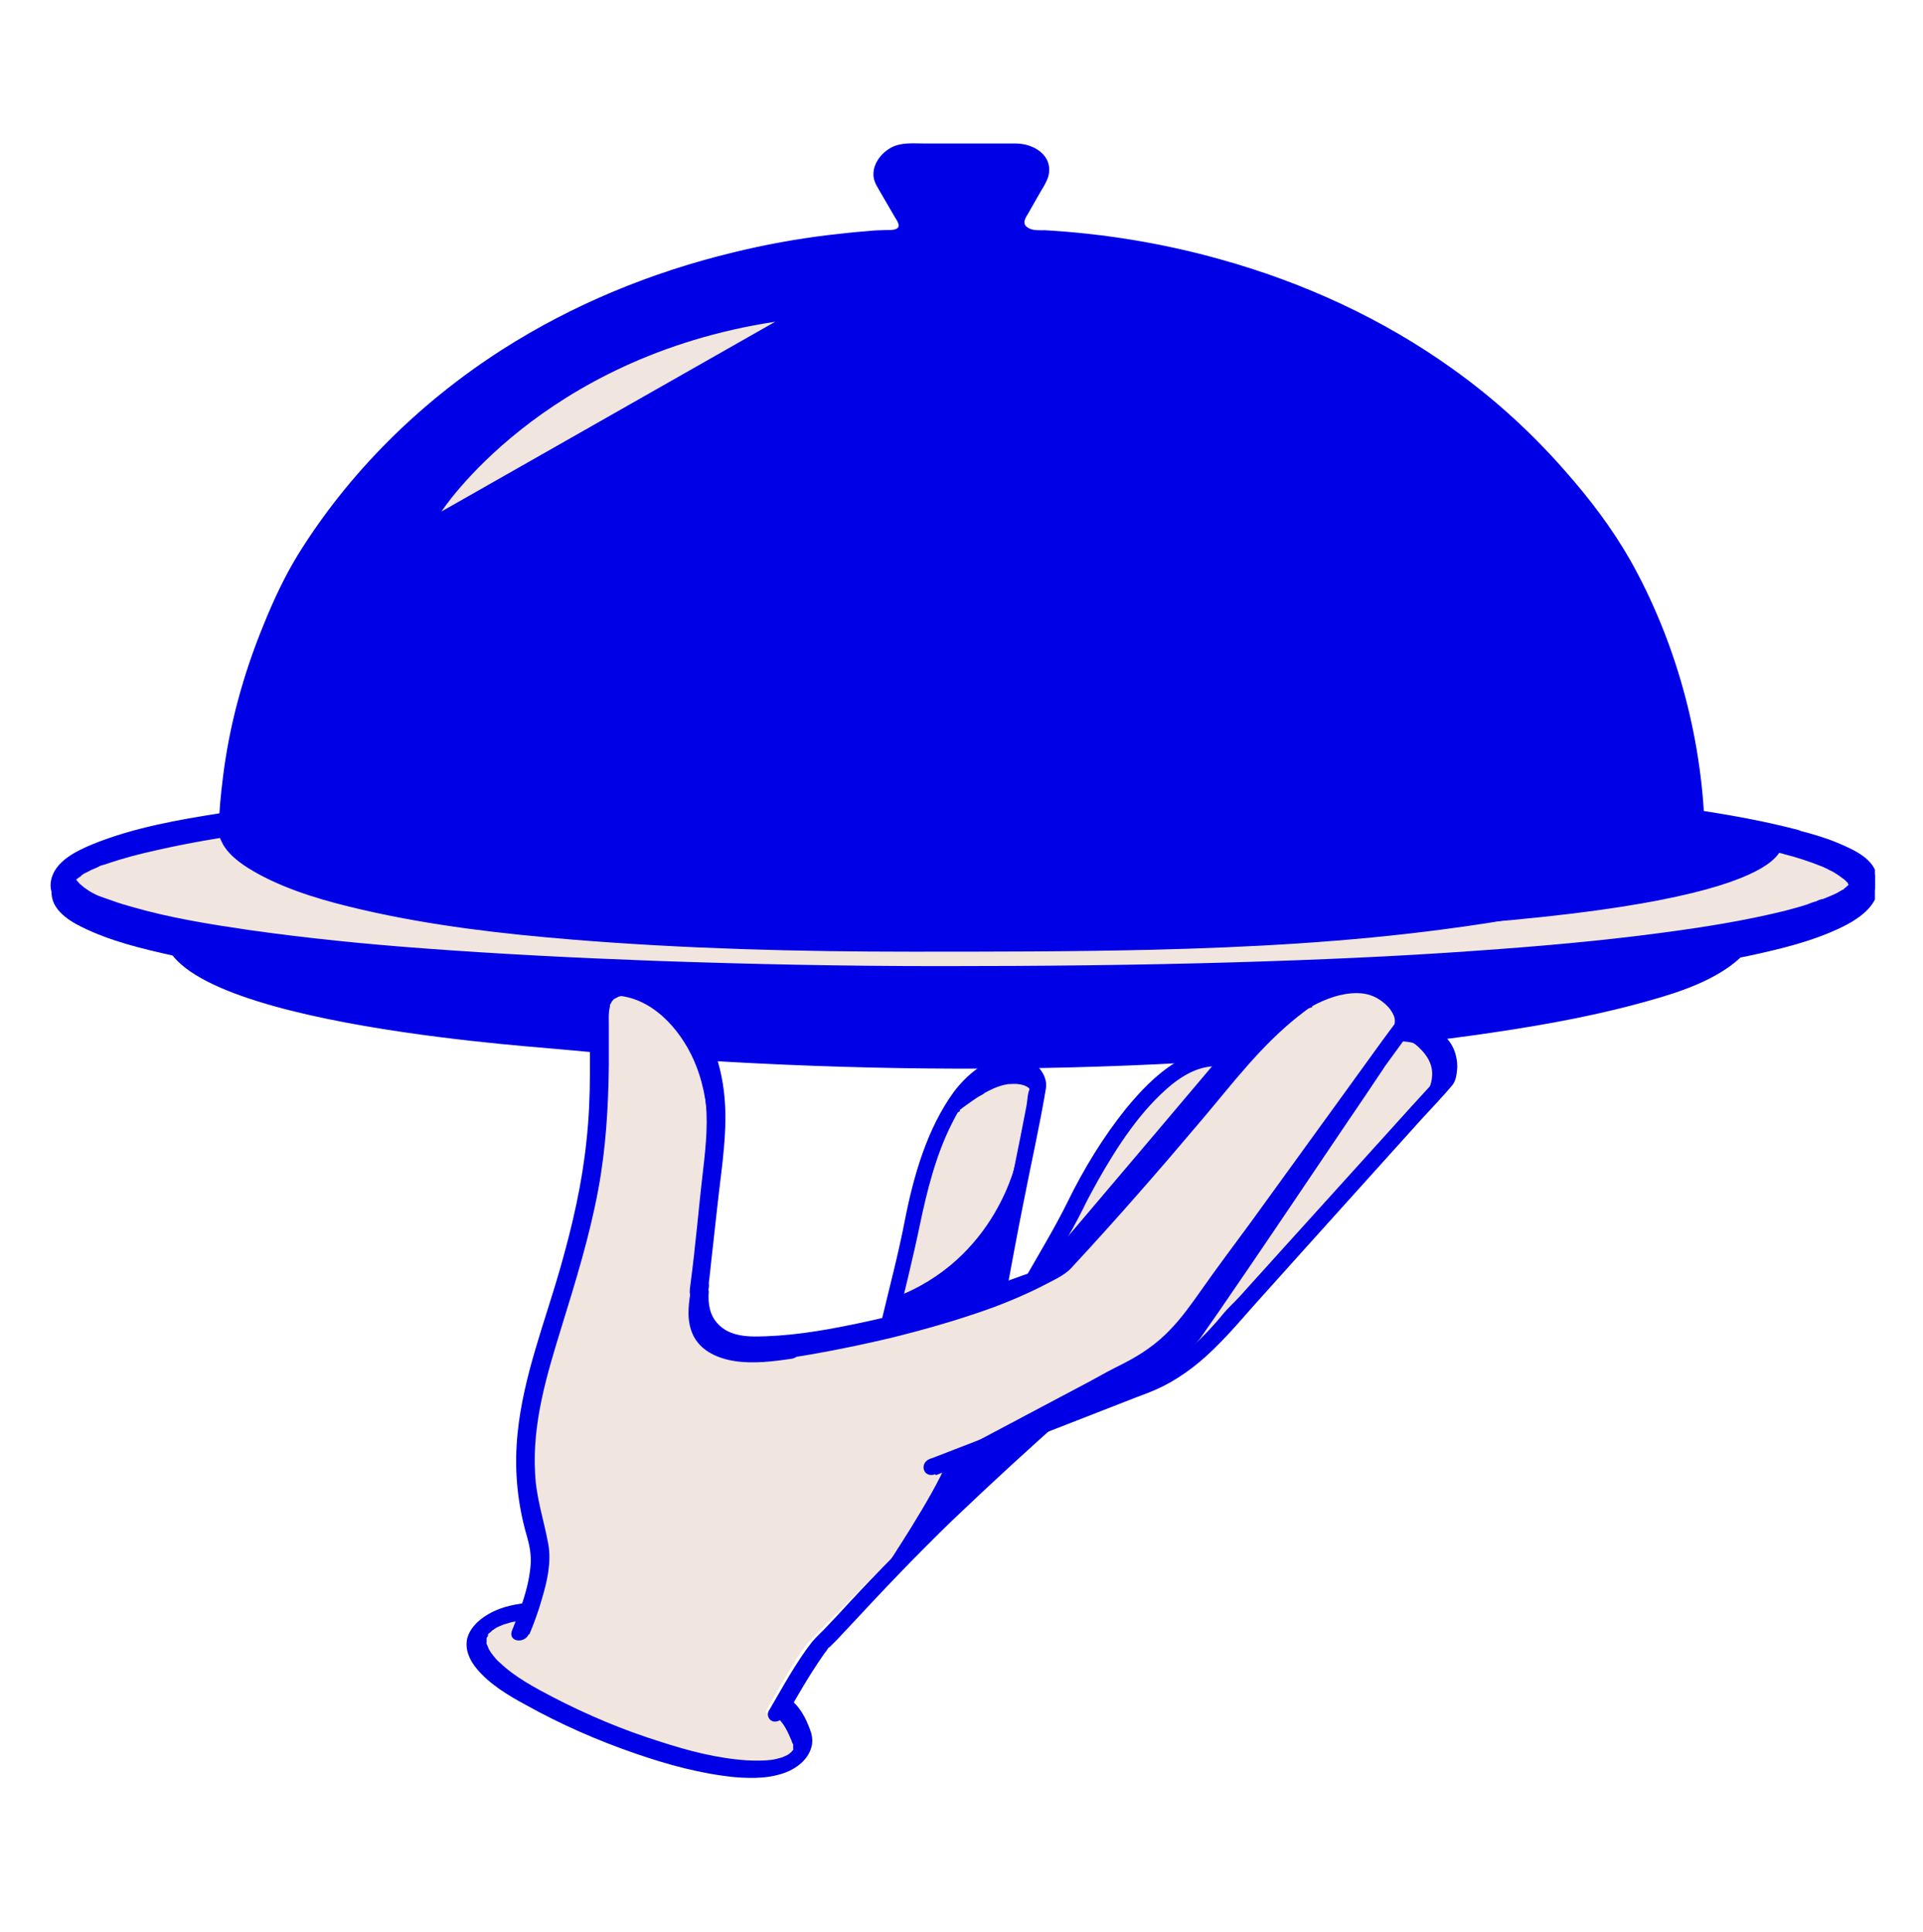
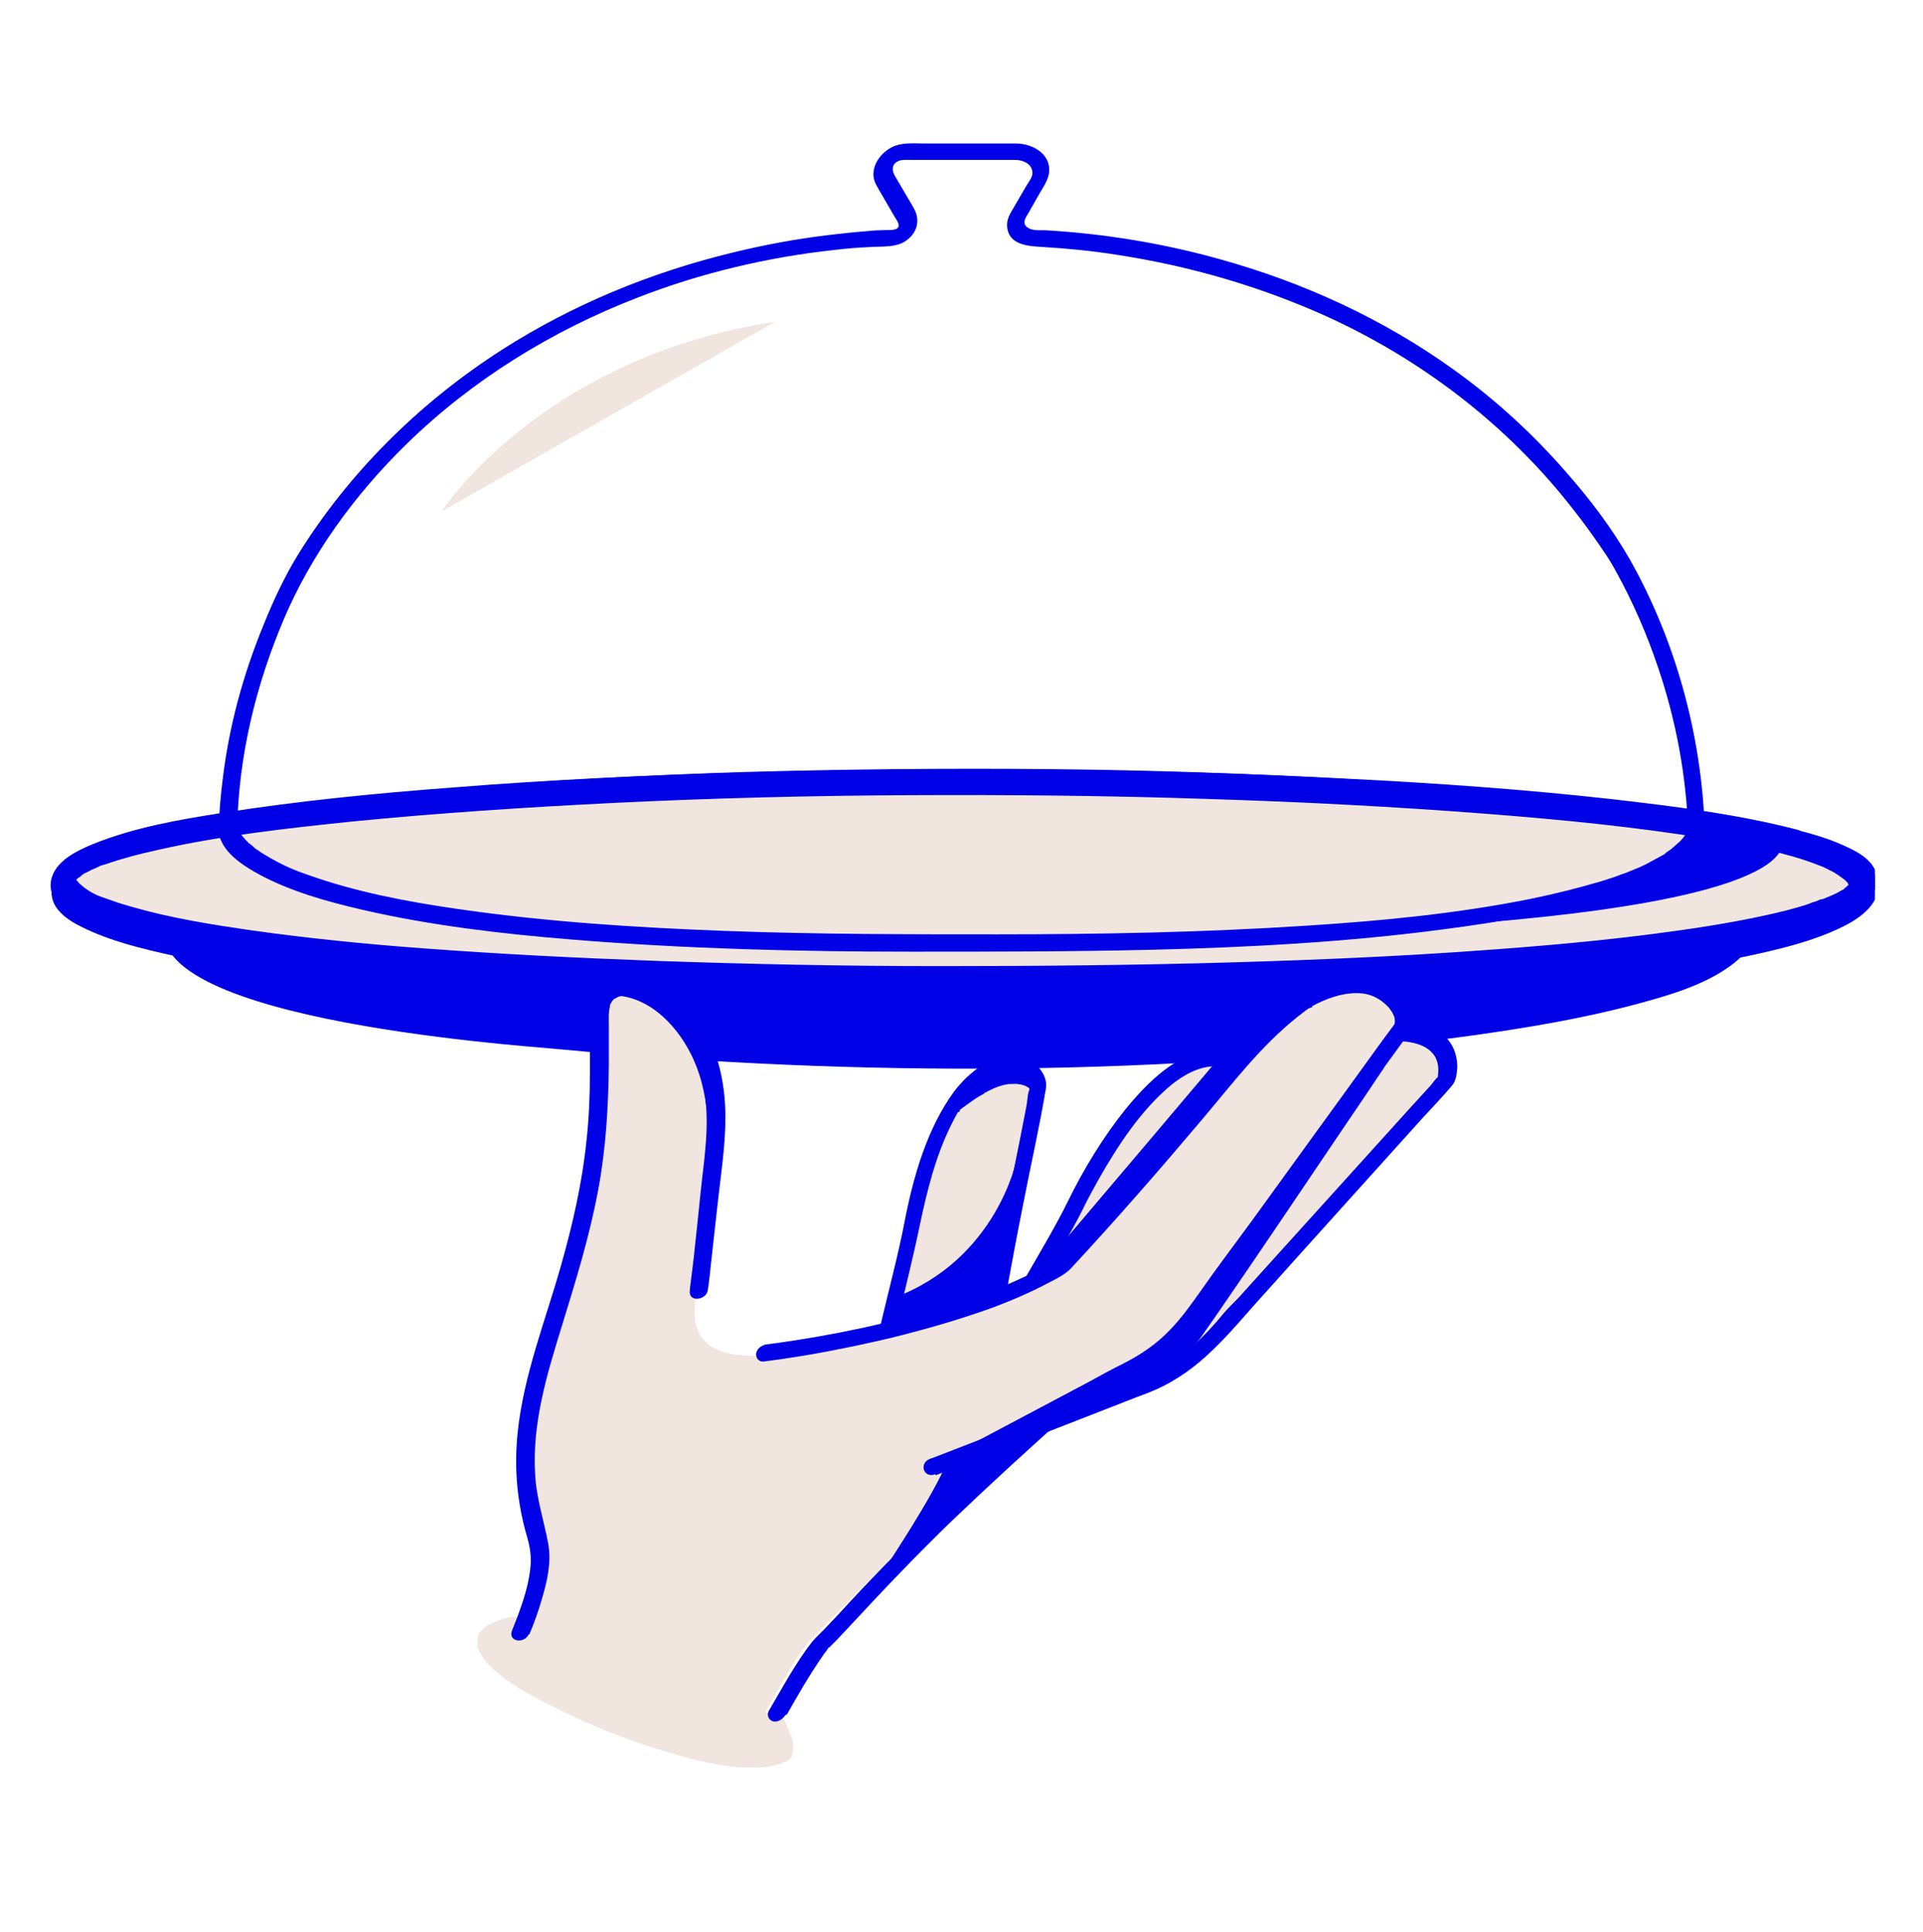
<svg xmlns="http://www.w3.org/2000/svg" width="200" height="201" viewBox="0 0 200 201" fill="none">
  <g clip-path="url(#clip0_1401_13281)">
    <path d="M175.021 92.328C195.302 99.492 159.381 108.96 99.999 108.96C40.618 108.96 4.697 99.492 24.978 92.328C38.146 87.669 70.082 84.964 99.999 84.964C129.917 84.964 161.853 87.669 175.021 92.328Z" fill="#0000E6" />
    <path d="M174.012 94.332C175.829 94.983 177.544 96.085 178.502 97.037C178.553 97.087 178.603 97.037 178.351 97.187C178.149 97.337 177.09 98.039 176.383 98.389C169.472 101.796 160.996 102.748 153.428 103.8C124.772 107.757 95.106 107.807 66.299 105.703C55.35 104.902 44.251 103.8 33.556 101.295C30.427 100.544 27.199 99.792 24.323 98.339C23.516 97.939 22.608 97.488 22.002 96.886C21.599 96.486 21.245 95.885 21.397 96.235C21.397 96.235 21.296 96.135 21.901 95.734C22.709 95.233 23.869 94.682 24.878 94.281C29.166 92.678 33.808 91.827 38.298 91.075C52.525 88.671 67.055 87.769 81.434 87.268C98.89 86.667 116.397 86.917 133.853 88.12C147.122 89.022 161.299 89.873 173.962 94.231C176.182 94.983 178.603 91.126 175.929 90.224C163.619 86.016 149.896 85.114 137.031 84.112C119.626 82.81 102.169 82.459 84.764 83.01C69.174 83.511 53.484 84.463 38.096 87.068C33.152 87.919 28.107 88.871 23.415 90.725C21.245 91.576 18.622 92.829 17.512 95.033C12.063 105.854 53.534 108.709 57.873 109.11C89.304 112.066 121.846 112.016 153.125 107.707C158.826 106.906 164.578 105.954 170.178 104.451C173.508 103.549 177.241 102.497 180.066 100.393C181.832 99.091 183.447 96.937 182.539 94.682C181.53 92.177 178.2 91.025 175.929 90.224C173.659 89.422 171.288 93.28 173.962 94.231L174.012 94.332Z" fill="#0000E6" />
    <path d="M186.121 88.12C209.429 94.782 177.393 103.599 100 103.599C22.608 103.599 -9.429 94.782 13.829 88.12C28.965 83.811 65.643 81.257 99.95 81.257C134.257 81.257 170.985 83.811 186.07 88.12H186.121Z" fill="#0000E6" />
    <path d="M185.464 89.372C186.221 89.573 187.028 89.823 187.785 90.073C188.088 90.174 188.441 90.324 188.744 90.424C188.845 90.424 189.299 90.675 188.946 90.524C189.097 90.575 189.248 90.625 189.349 90.725C189.854 90.925 190.308 91.176 190.812 91.476C191.014 91.576 191.165 91.727 191.367 91.827C191.468 91.877 191.519 91.977 191.62 92.027C191.872 92.178 191.418 91.777 191.62 92.027C191.72 92.178 191.872 92.278 191.973 92.428C191.973 92.478 192.074 92.528 192.124 92.628C192.275 92.829 192.023 92.328 192.124 92.628C192.124 92.729 192.225 92.929 192.275 93.029C192.174 92.879 192.124 92.729 192.275 92.929C192.275 92.929 192.275 93.079 192.275 93.129C192.275 93.129 192.275 92.729 192.275 93.029C192.275 93.129 192.174 93.38 192.275 93.029C192.124 93.33 192.275 92.979 192.326 92.929C192.275 92.929 192.074 93.23 192.023 93.33C191.821 93.58 192.376 93.079 192.124 93.23C192.074 93.28 191.973 93.38 191.922 93.43C191.771 93.58 191.569 93.68 191.418 93.781C191.317 93.831 191.216 93.931 191.115 93.981C190.61 94.282 190.106 94.482 189.551 94.733C189.4 94.783 189.299 94.833 189.147 94.883C189.047 94.883 188.592 95.083 188.794 95.033C188.996 94.983 188.542 95.133 188.441 95.183C188.29 95.233 188.088 95.284 187.937 95.384C187.18 95.634 186.373 95.885 185.616 96.085C181.327 97.237 176.888 97.989 172.498 98.64C166.293 99.542 159.835 100.143 153.478 100.644C145.154 101.295 136.779 101.696 128.454 101.946C118.213 102.297 108.022 102.397 97.78 102.347C87.538 102.297 77.801 102.147 67.862 101.746C59.84 101.445 51.819 100.994 43.797 100.293C37.793 99.792 31.739 99.141 25.786 98.189C21.699 97.538 17.613 96.786 13.677 95.584C12.971 95.384 12.265 95.133 11.609 94.883C11.457 94.833 11.306 94.783 11.205 94.733C11.054 94.682 11.054 94.682 11.205 94.733C11.104 94.733 11.054 94.682 10.953 94.632C10.701 94.532 10.448 94.382 10.196 94.282C9.742 94.081 9.339 93.831 8.935 93.53C8.834 93.48 8.784 93.43 8.683 93.38C8.632 93.38 8.33 93.079 8.531 93.28C8.733 93.43 8.33 93.079 8.279 93.029C8.178 92.929 8.077 92.779 8.027 92.628C8.279 92.979 8.128 92.678 8.027 92.478C7.926 92.278 8.027 92.528 8.027 92.578C8.027 92.528 8.027 92.428 8.027 92.378C8.128 92.178 8.027 92.478 8.027 92.528C8.027 92.478 8.027 92.378 8.027 92.328C8.128 92.077 7.926 92.678 8.027 92.478C8.027 92.428 8.077 92.328 8.128 92.278C8.279 92.077 7.825 92.578 8.077 92.378C8.128 92.328 8.178 92.228 8.229 92.178C8.229 92.127 8.38 92.077 8.38 91.977C8.279 92.228 8.077 92.228 8.38 92.027C8.531 91.877 8.683 91.777 8.885 91.626C9.137 91.426 9.036 91.626 8.885 91.626C8.985 91.626 9.086 91.476 9.187 91.426C9.439 91.276 9.641 91.176 9.894 91.076C10.448 90.775 11.054 90.575 11.609 90.324C11.912 90.224 11.357 90.424 11.811 90.274C12.012 90.224 12.164 90.124 12.366 90.073C12.719 89.973 13.072 89.823 13.476 89.723C14.535 89.372 15.645 89.122 16.755 88.821C23.364 87.218 30.175 86.366 36.986 85.615C46.118 84.613 55.3 83.962 64.431 83.511C74.673 83.01 84.864 82.709 95.106 82.659C105.348 82.609 115.842 82.76 126.184 83.11C135.82 83.461 145.456 84.012 155.093 84.814C162.761 85.465 170.43 86.316 177.998 87.669C180.672 88.17 183.295 88.721 185.868 89.422C187.331 89.823 188.845 87.368 187.129 86.867C180.873 85.064 174.315 84.212 167.806 83.411C158.725 82.309 149.543 81.607 140.411 81.056C130.018 80.455 119.625 80.104 109.182 80.004C98.739 79.904 88.043 80.004 77.448 80.305C67.509 80.605 57.57 81.156 47.682 81.958C39.559 82.609 31.436 83.461 23.415 84.814C18.874 85.615 14.182 86.467 9.944 88.27C8.178 89.022 5.807 90.274 5.403 92.378C5.05 94.382 6.967 95.684 8.531 96.436C11.457 97.888 14.787 98.69 17.966 99.391C23.112 100.494 28.359 101.245 33.606 101.846C40.921 102.698 48.237 103.249 55.602 103.7C64.886 104.251 74.169 104.551 83.502 104.702C94.248 104.902 104.994 104.902 115.741 104.702C125.074 104.551 134.458 104.251 143.792 103.7C151.157 103.299 158.473 102.698 165.788 101.896C171.136 101.295 176.484 100.544 181.782 99.442C185.061 98.74 188.441 97.939 191.468 96.486C193.133 95.684 195.454 94.231 195.302 92.077C195.202 90.124 192.982 88.971 191.418 88.27C190.005 87.669 188.542 87.168 187.079 86.717C185.616 86.266 184.102 88.771 185.818 89.272L185.464 89.372Z" fill="#0000E6" />
    <path d="M186.121 87.519C209.429 93.63 177.393 101.696 100 101.696C22.608 101.696 -9.429 93.63 13.829 87.519C28.965 83.561 65.643 81.257 99.95 81.257C134.257 81.257 170.985 83.561 186.07 87.519H186.121Z" fill="#F1E5E0" />
    <path d="M185.464 88.821C186.877 89.172 188.239 89.623 189.601 90.174C189.854 90.274 189.501 90.124 189.601 90.174C189.652 90.174 189.702 90.224 189.803 90.274C189.955 90.324 190.055 90.374 190.207 90.474C190.409 90.575 190.661 90.675 190.863 90.825C191.216 91.025 191.519 91.276 191.872 91.526C191.519 91.226 191.872 91.526 192.023 91.677C192.023 91.727 192.124 91.777 192.174 91.827C192.326 91.977 192.174 92.127 192.174 91.777C192.174 91.827 192.275 92.077 192.326 92.127C192.376 92.228 192.225 91.727 192.326 92.027C192.326 92.077 192.326 92.127 192.326 92.177C192.427 91.576 192.225 92.478 192.376 91.927C192.376 91.977 192.376 92.027 192.275 92.077C192.124 92.328 192.528 91.777 192.326 91.977C192.326 91.977 192.225 92.077 192.174 92.127C191.922 92.428 192.275 92.077 192.275 92.027C192.275 92.027 191.922 92.328 191.872 92.378C191.821 92.428 191.72 92.478 191.67 92.528C192.074 92.328 191.519 92.678 191.67 92.528C191.468 92.628 191.266 92.779 191.065 92.879C190.56 93.129 190.055 93.33 189.551 93.53C189.198 93.68 189.803 93.43 189.45 93.53C189.299 93.58 189.097 93.63 188.946 93.731C188.592 93.831 188.29 93.931 187.937 94.081C187.18 94.332 186.423 94.532 185.666 94.732C181.428 95.784 176.938 96.486 172.751 97.037C166.394 97.888 159.986 98.439 153.579 98.89C145.255 99.492 136.93 99.842 128.555 100.093C118.364 100.393 108.122 100.493 97.881 100.493C87.639 100.493 78.003 100.293 68.064 99.942C59.992 99.642 51.97 99.241 43.948 98.64C37.894 98.189 31.89 97.588 25.887 96.736C21.8 96.135 17.713 95.484 13.728 94.332C13.021 94.131 12.315 93.931 11.659 93.68C11.357 93.58 11.104 93.48 10.802 93.38C10.65 93.33 10.247 93.179 10.65 93.33C10.499 93.28 10.398 93.23 10.247 93.179C9.793 92.979 9.389 92.779 8.985 92.478C8.834 92.378 8.683 92.278 8.531 92.127C8.38 91.977 8.33 91.977 8.531 92.127C8.481 92.077 8.43 92.027 8.33 91.977C8.229 91.877 8.128 91.727 8.027 91.626C7.875 91.426 8.027 91.677 8.027 91.727C8.027 91.727 7.976 91.576 7.926 91.526C7.926 91.526 7.926 91.426 7.926 91.376C8.027 91.526 7.926 91.727 7.926 91.476C7.926 91.126 7.825 91.827 7.926 91.476C7.976 91.226 7.775 91.877 7.875 91.626C7.875 91.576 7.926 91.476 7.976 91.426C8.077 91.326 7.674 91.777 7.875 91.576C7.926 91.526 7.976 91.426 8.027 91.376C8.229 91.126 7.825 91.576 7.926 91.476C7.976 91.476 8.077 91.376 8.128 91.326C8.279 91.226 8.481 91.126 8.582 90.975C8.38 91.176 8.279 91.126 8.582 90.975C8.683 90.925 8.784 90.825 8.935 90.775C9.187 90.675 9.389 90.524 9.641 90.424C9.894 90.324 10.146 90.224 10.398 90.073C10.549 90.023 10.701 89.973 10.852 89.923C10.448 90.073 10.852 89.923 11.054 89.873C12.769 89.272 14.535 88.821 16.351 88.42C22.96 86.917 29.771 86.166 36.481 85.465C45.613 84.563 54.795 83.962 63.977 83.511C74.219 83.01 84.461 82.76 94.753 82.709C105.045 82.659 115.438 82.76 125.78 83.11C135.467 83.411 145.154 83.912 154.79 84.663C162.459 85.264 170.178 86.016 177.796 87.268C180.47 87.719 183.093 88.22 185.717 88.871C187.18 89.272 188.693 86.767 186.978 86.316C180.621 84.663 174.012 83.862 167.504 83.11C158.473 82.108 149.341 81.457 140.26 81.006C129.817 80.455 119.373 80.154 108.93 80.054C98.486 79.954 87.74 80.054 77.145 80.355C67.156 80.655 57.166 81.106 47.177 81.908C39.105 82.509 31.033 83.311 23.061 84.563C18.571 85.264 13.98 86.066 9.742 87.769C8.027 88.47 5.656 89.573 5.302 91.626C4.949 93.68 6.967 94.782 8.481 95.434C11.508 96.786 14.787 97.488 18.016 98.139C23.263 99.191 28.561 99.842 33.858 100.393C41.072 101.145 48.337 101.696 55.602 102.046C64.886 102.547 74.219 102.848 83.502 102.998C94.299 103.149 105.095 103.199 115.892 102.998C125.175 102.848 134.508 102.597 143.792 102.097C151.107 101.696 158.473 101.195 165.788 100.443C171.136 99.892 176.484 99.191 181.731 98.189C185.01 97.538 188.34 96.837 191.367 95.484C193.032 94.732 195.302 93.43 195.202 91.326C195.101 89.322 192.628 88.32 191.115 87.669C189.803 87.118 188.391 86.717 187.028 86.366C185.666 86.016 184.052 88.47 185.767 88.921L185.464 88.821Z" fill="#0000E6" />
-     <path d="M176.382 86.266C175.827 69.885 168.108 57.812 168.108 57.812C149.391 28.555 117.102 25.149 107.365 24.848C106.053 24.848 105.195 23.596 105.801 22.644L108.071 18.686C108.676 17.334 107.516 15.881 105.801 15.881H94.247C92.532 15.881 91.372 17.334 91.977 18.686L94.247 22.644C94.853 23.646 93.995 24.848 92.683 24.848C82.946 25.199 50.657 28.555 31.94 57.812C31.94 57.812 24.17 69.885 23.666 86.266C23.666 86.266 22.959 98.139 94.802 98.139H105.246C177.139 98.139 176.382 86.266 176.382 86.266Z" fill="#0000E6" />
    <path d="M177.291 86.016C176.938 76.397 174.264 66.629 169.522 58.212C167.655 54.956 165.385 51.95 162.913 49.145C159.432 45.137 155.496 41.53 151.158 38.425C143.842 33.164 135.518 29.357 126.84 26.953C120.937 25.299 114.782 24.297 108.678 23.947C108.173 23.947 107.467 23.997 107.013 23.746C106.256 23.346 106.559 22.794 106.912 22.243L108.223 19.939C108.526 19.438 108.879 18.887 109.031 18.336C109.586 16.182 107.517 14.929 105.65 14.929C104.288 14.929 102.926 14.929 101.614 14.929H96.216C95.005 14.929 93.694 14.779 92.634 15.38C91.575 15.981 90.666 17.184 90.868 18.486C90.969 19.087 91.373 19.638 91.675 20.189L92.987 22.444C93.189 22.845 93.794 23.496 93.239 23.796C92.886 23.997 92.079 23.897 91.675 23.947C91.171 23.947 90.616 23.997 90.111 24.047C88.8 24.147 87.488 24.297 86.176 24.448C82.846 24.848 79.567 25.45 76.288 26.251C67.761 28.305 59.588 31.662 52.222 36.37C43.696 41.831 36.28 49.145 30.982 57.711C29.57 60.016 28.409 62.521 27.4 65.025C25.281 70.185 23.818 75.546 23.162 81.056C22.961 82.659 22.809 84.262 22.759 85.915C22.759 86.116 22.759 86.316 22.759 86.517C22.759 86.567 22.759 86.617 22.759 86.667C22.809 87.118 23.011 87.469 23.213 87.869C24.02 89.222 25.534 90.174 26.896 90.925C30.226 92.728 34.01 93.781 37.692 94.632C44.856 96.285 52.222 97.137 59.588 97.738C71.293 98.69 83.048 98.99 94.753 98.99C103.128 98.99 111.452 98.99 119.827 98.79C130.018 98.54 140.21 97.989 150.35 96.636C156.051 95.885 161.803 94.933 167.302 93.179C170.026 92.278 172.852 91.226 175.122 89.422C176.081 88.671 177.039 87.669 177.342 86.466C177.342 86.266 177.443 86.116 177.392 85.915C177.342 84.713 175.425 85.364 175.475 86.416C175.475 86.567 175.475 86.416 175.475 86.266C175.475 86.316 175.475 86.466 175.425 86.517C175.526 86.316 175.273 86.667 175.425 86.517C175.425 86.567 175.374 86.667 175.324 86.767C175.324 86.867 175.223 86.917 175.172 87.018C175.072 87.168 175.374 86.767 175.172 86.968C175.172 86.968 175.122 87.068 175.072 87.118C174.971 87.218 174.92 87.318 174.819 87.418C174.718 87.519 174.365 87.869 174.668 87.569C174.365 87.819 174.113 88.07 173.81 88.32C173.608 88.47 173.407 88.571 173.255 88.721C172.953 88.921 173.356 88.671 173.154 88.821C173.054 88.871 172.902 88.971 172.801 89.021C172.246 89.322 171.691 89.623 171.136 89.923C170.43 90.274 169.724 90.524 169.017 90.825C168.715 90.925 168.967 90.825 168.563 90.975C168.362 91.075 168.109 91.126 167.907 91.226C167.453 91.376 166.949 91.526 166.495 91.677C164.124 92.378 161.702 92.979 159.28 93.48C151.561 95.033 143.741 95.784 135.921 96.285C125.175 96.987 114.429 97.187 103.683 97.187C94.299 97.187 84.915 97.187 75.531 96.836C66.147 96.486 56.763 95.885 47.48 94.532C42.283 93.781 37.036 92.779 32.092 91.025C30.629 90.524 29.57 90.073 28.157 89.272C27.703 89.021 27.198 88.721 26.795 88.42C26.593 88.32 26.442 88.17 26.29 88.019C26.189 87.969 26.139 87.869 26.038 87.819C25.786 87.619 26.038 87.819 25.937 87.769C25.534 87.368 25.18 86.968 24.827 86.466C24.928 86.717 24.726 86.316 24.827 86.466C24.827 86.466 24.827 86.366 24.777 86.316C24.777 86.266 24.726 86.166 24.676 86.116C24.575 85.915 24.676 85.715 24.676 86.016C24.827 78.651 26.593 71.338 29.469 64.525C32.345 57.711 36.885 51.449 42.283 46.189C49.094 39.527 57.368 34.417 66.298 30.96C72.857 28.405 79.819 26.752 86.782 26.001C87.993 25.85 89.203 25.75 90.414 25.7C91.726 25.6 93.29 25.8 94.349 24.949C95.358 24.197 95.712 22.945 95.106 21.793C94.854 21.292 94.551 20.841 94.299 20.39L93.038 18.236C92.735 17.685 92.735 17.034 93.492 16.733C93.845 16.583 94.349 16.633 94.753 16.633H101.967C103.178 16.633 104.389 16.633 105.6 16.633C106.306 16.633 107.265 16.983 107.366 17.835C107.467 18.386 106.962 18.937 106.71 19.388L105.398 21.642C105.045 22.243 104.692 22.794 104.742 23.546C104.894 25.55 107.013 25.6 108.577 25.7C111.099 25.85 113.622 26.101 116.144 26.502C123.712 27.654 131.128 29.808 138.091 32.964C147.172 37.122 155.295 43.133 161.803 50.748C163.619 52.902 165.334 55.157 166.898 57.511C167.151 57.862 167.353 58.212 167.605 58.613C167.756 58.864 168.008 59.315 168.059 59.415C169.825 62.621 171.288 65.977 172.448 69.434C174.315 74.944 175.374 80.655 175.576 86.416C175.576 87.619 177.493 86.968 177.493 85.915L177.291 86.016Z" fill="#0000E6" />
    <path d="M176.382 85.314L185.211 87.118C185.211 87.118 189.701 93.48 150.601 96.235C150.601 96.235 178.551 92.528 176.382 85.314Z" fill="#0000E6" />
    <path d="M80.628 33.465C56.26 37.172 45.917 53.203 45.917 53.203L80.628 33.465Z" fill="#F1E5E0" />
    <path d="M110.847 128.798C110.847 128.798 111.099 128.898 111.2 128.898C111.402 128.898 111.604 128.848 111.755 128.647L126.437 111.314C126.437 111.314 126.638 110.813 126.538 110.563C126.386 110.312 126.134 110.162 125.882 110.212C124.419 110.362 122.955 111.064 121.442 112.266C118.112 114.971 115.64 118.879 113.672 122.385C112.764 123.988 111.907 125.591 111.049 127.195L110.645 127.896C110.494 128.196 110.595 128.547 110.847 128.748V128.798Z" fill="#F1E5E0" />
    <path d="M93.696 136.512C93.696 136.512 93.848 136.512 93.898 136.512C100.709 134.458 103.534 131.202 104.644 128.798C104.644 128.748 104.644 128.697 104.695 128.647V128.497C104.947 127.245 105.199 125.992 105.451 124.74L107.621 113.919C107.621 113.919 107.621 113.869 107.621 113.819C107.772 113.619 107.772 113.418 107.722 113.268C107.722 113.017 107.621 112.767 107.419 112.617C107.419 112.617 107.419 112.617 107.369 112.617C107.369 112.617 107.369 112.617 107.318 112.617C106.965 112.416 106.41 112.216 106.057 112.166C105.502 112.116 105.149 112.166 104.695 112.216C104.14 112.316 103.837 112.416 103.383 112.567C102.979 112.717 102.525 112.917 102.071 113.168C101.97 113.218 101.869 113.268 101.768 113.318L101.567 113.468C101.567 113.468 101.214 113.669 101.062 113.819C100.759 114.019 100.457 114.22 100.154 114.42C99.851 114.62 99.599 114.821 99.347 115.071C99.246 115.121 99.195 115.222 99.145 115.322C98.893 115.773 98.641 116.224 98.388 116.725C96.673 120.181 95.765 123.888 95.008 127.395C94.504 129.699 93.948 132.004 93.444 134.258L93.091 135.761C93.091 135.761 93.091 136.212 93.293 136.412C93.394 136.512 93.545 136.563 93.747 136.613L93.696 136.512Z" fill="#F1E5E0" />
    <path d="M128.91 130.05C129.515 129.198 130.171 128.397 130.777 127.545L145.509 107.306C145.509 107.306 145.609 107.156 145.609 107.106C145.761 106.655 145.811 106.355 145.761 105.803C145.66 105.152 145.256 104.551 144.853 104.15C143.894 103.148 142.784 102.748 141.22 102.848C139.959 102.898 138.698 103.249 137.739 103.549C137.235 103.699 137.184 103.699 136.68 103.9L136.427 104C136.427 104 136.326 104 136.276 104.05C135.771 104.401 135.216 104.802 134.661 105.252C131.382 107.807 128.759 111.013 126.186 114.119C125.681 114.721 125.227 115.322 124.723 115.923C119.728 121.884 115.238 126.994 111.05 131.453C110.495 132.054 109.587 132.505 108.729 132.956L108.225 133.206C106.762 133.957 105.147 134.659 103.331 135.36C100.102 136.562 96.571 137.665 92.484 138.616C88.953 139.468 85.673 140.119 82.545 140.62C82.495 140.62 82.444 140.62 82.394 140.67C82.343 140.67 82.293 140.67 82.293 140.67C81.334 140.821 80.527 140.921 79.77 140.971H79.669C79.669 140.971 79.619 140.971 79.569 140.971C78.459 141.071 77.5 141.021 76.592 140.921C75.078 140.72 73.161 140.069 72.505 138.216C72.051 136.913 72.253 135.51 72.505 134.108C72.707 132.655 72.859 131.152 73.01 129.699C73.262 127.345 73.514 125.09 73.767 122.786V122.185C74.069 119.981 74.322 117.726 74.17 115.372C73.969 113.669 73.565 112.116 73.06 110.713C72.001 107.908 70.185 105.653 67.914 104.251C67.208 103.8 66.451 103.449 65.694 103.249C65.442 103.198 65.24 103.098 64.988 103.048C64.988 103.048 64.938 103.048 64.887 103.048C64.887 103.048 64.837 103.048 64.786 103.048C64.685 103.048 64.534 103.048 64.433 103.048C64.332 103.048 64.282 103.048 64.181 103.098C64.13 103.098 64.08 103.098 64.029 103.148C64.029 103.148 64.029 103.148 63.979 103.148C63.878 103.148 63.828 103.148 63.727 103.249C63.626 103.299 63.525 103.399 63.424 103.449C63.424 103.449 63.323 103.499 63.323 103.549C63.222 103.649 63.172 103.75 63.071 103.85L62.97 104V104.15C62.97 104.15 62.819 104.351 62.768 104.551C62.617 105.102 62.617 105.603 62.617 106.154V106.455C62.617 107.807 62.617 109.21 62.617 110.613C62.617 115.622 62.213 119.78 61.507 123.537C60.599 128.397 59.136 133.206 57.673 137.865C56.26 142.524 54.595 147.784 54.898 153.244C54.999 154.948 55.352 156.551 55.755 158.104C55.957 158.905 56.159 159.707 56.31 160.508C56.865 163.464 55.655 166.82 54.343 169.726C54.292 169.876 54.141 169.926 54.04 169.926C53.889 169.926 53.838 169.926 53.788 169.926C53.788 169.926 53.788 169.876 53.788 169.726C53.889 169.476 53.99 169.275 54.04 169.075C54.141 168.874 54.04 168.624 53.939 168.423C53.788 168.223 53.536 168.173 53.334 168.173C52.88 168.223 52.527 168.323 52.173 168.423L51.921 168.524C51.921 168.524 51.568 168.674 51.417 168.724C51.215 168.824 51.063 168.924 50.811 169.025L50.71 169.075H50.609C50.609 169.075 50.509 169.225 50.458 169.275C50.408 169.275 50.357 169.375 50.307 169.425H50.206C50.206 169.425 50.155 169.576 50.105 169.576C50.105 169.576 50.004 169.676 49.954 169.726C49.954 169.726 49.853 169.826 49.853 169.876C49.802 169.976 49.752 170.027 49.701 170.177C49.701 170.177 49.701 170.227 49.701 170.277C49.701 170.377 49.701 170.477 49.651 170.528C49.651 170.578 49.651 170.678 49.651 170.728C49.651 170.828 49.651 170.928 49.651 171.028V171.129C49.651 171.229 49.651 171.329 49.701 171.379V171.479C49.701 171.479 49.802 171.63 49.802 171.68C49.802 171.83 49.903 171.88 49.954 171.98C50.256 172.531 50.66 173.032 51.215 173.533C52.88 175.086 54.948 176.238 56.966 177.24C60.548 179.094 64.282 180.647 68.116 181.849C70.992 182.751 74.069 183.653 77.197 183.853C77.45 183.853 77.702 183.853 77.904 183.853C78.711 183.853 79.367 183.853 79.922 183.753C80.325 183.703 80.678 183.603 81.032 183.502H81.133L81.334 183.402C81.435 183.352 81.536 183.302 81.688 183.252C81.688 183.252 81.738 183.252 81.788 183.202L81.94 183.102H81.99C82.041 183.102 82.091 183.001 82.142 182.951C82.192 182.901 82.243 182.801 82.343 182.751C82.343 182.751 82.343 182.701 82.394 182.651C82.394 182.651 82.394 182.601 82.394 182.551V182.4C82.394 182.3 82.444 182.15 82.495 182.05C82.495 182.05 82.495 181.899 82.495 181.849V181.649C82.495 181.649 82.495 181.499 82.495 181.398C82.495 181.348 82.495 181.298 82.495 181.248C82.495 181.198 82.495 181.148 82.444 181.098V180.998V180.897C82.444 180.897 82.343 180.747 82.293 180.647C81.94 179.695 81.587 178.894 81.234 178.142C81.133 177.942 80.931 177.791 80.729 177.791C80.527 177.791 80.275 177.791 80.124 177.992C79.972 178.142 79.72 178.192 79.619 178.142C79.619 178.142 79.619 178.092 79.619 178.042C80.224 176.99 80.83 175.888 81.486 174.786C81.637 174.535 81.788 174.285 81.94 174.034C82.646 172.832 83.352 171.58 84.26 170.628C84.361 170.528 84.412 170.477 84.513 170.377H84.563C84.563 170.377 84.563 170.277 84.614 170.277L84.967 169.926C85.219 169.626 85.522 169.375 85.774 169.075L86.178 168.674C87.641 167.171 89.104 165.668 90.567 164.215C90.92 163.865 91.324 163.514 91.677 163.163C91.929 162.913 92.181 162.713 92.383 162.462C92.383 162.462 92.383 162.412 92.434 162.362C93.14 161.46 96.621 156.701 98.286 153.395C98.387 153.144 98.387 152.844 98.185 152.643C97.983 152.443 97.731 152.393 97.428 152.493L96.823 152.743C96.823 152.743 96.571 152.844 96.571 152.743C96.571 152.693 96.571 152.493 96.823 152.393L101.767 150.489C101.767 150.489 101.767 150.489 101.818 150.489L113.522 144.277C113.926 144.077 114.33 143.826 114.733 143.626C115.54 143.175 116.348 142.774 117.155 142.374C120.989 140.42 123.411 137.414 125.278 134.759C126.387 133.206 127.548 131.603 128.658 130.1L128.91 130.05Z" fill="#F1E5E0" />
    <path d="M121.695 141.071L121.594 141.171C121.291 141.372 121.19 141.772 121.392 142.073C121.493 142.273 121.695 142.374 121.947 142.374C122.098 142.374 122.199 142.374 122.351 142.273C122.351 142.273 122.401 142.273 122.452 142.273C122.754 142.073 122.855 141.672 122.653 141.372C122.452 141.071 122.048 140.971 121.745 141.171L121.695 141.071Z" fill="#F1E5E0" />
    <path d="M149.595 111.264C149.494 110.362 149.04 109.461 148.283 108.659L148.132 108.509C148.081 108.459 148.031 108.409 147.93 108.359C147.829 108.258 147.678 108.158 147.577 108.108C147.526 108.058 147.425 108.008 147.324 107.958C147.274 107.958 147.173 107.908 147.123 107.858C146.769 107.807 146.416 107.707 146.063 107.707C145.861 107.707 145.609 107.807 145.458 107.958L142.178 112.466L137.94 118.728C134.106 124.389 130.171 130.2 126.286 135.911L126.084 136.212C125.529 137.064 124.974 137.865 124.369 138.717C124.167 139.017 123.915 139.318 123.612 139.618C123.36 139.869 123.36 140.27 123.612 140.52C123.713 140.67 123.915 140.721 124.066 140.721C124.218 140.721 124.42 140.67 124.52 140.57C125.378 139.819 126.236 138.917 127.093 137.965C128.758 136.112 130.474 134.208 132.088 132.405C132.996 131.403 133.904 130.401 134.812 129.399L149.141 113.518C149.141 113.518 149.242 113.368 149.242 113.318C149.494 112.617 149.595 111.965 149.544 111.314L149.595 111.264Z" fill="#F1E5E0" />
-     <path d="M80.626 178.493C81.484 179.094 81.938 180.146 82.342 181.098C82.342 181.198 82.443 181.349 82.493 181.449C82.594 181.699 82.493 181.298 82.493 181.499C82.493 181.599 82.493 181.649 82.493 181.749C82.493 181.95 82.493 181.549 82.493 181.749C82.493 181.799 82.493 181.9 82.493 181.95C82.594 181.749 82.443 182.2 82.493 181.95C82.493 182.05 82.392 182.15 82.342 182.2C82.493 181.9 82.342 182.2 82.291 182.25C82.09 182.501 82.443 182.15 82.241 182.3C82.14 182.35 82.09 182.451 81.989 182.501C82.191 182.35 81.888 182.551 81.888 182.551C81.585 182.701 81.434 182.751 81.333 182.801C80.98 182.901 80.626 183.002 80.273 183.052C79.516 183.152 78.507 183.152 77.65 183.102C74.572 182.901 71.545 182.1 68.619 181.148C64.785 179.946 61.102 178.393 57.52 176.539C55.603 175.537 53.534 174.435 51.97 172.932C51.718 172.732 51.516 172.482 51.314 172.231C51.213 172.081 51.112 171.981 51.011 171.83C51.011 171.78 50.759 171.43 50.86 171.58C50.759 171.379 50.709 171.179 50.608 170.979C50.557 170.778 50.608 170.929 50.608 170.878C50.608 170.778 50.608 170.678 50.608 170.578C50.608 170.327 50.608 170.778 50.608 170.478C50.608 170.377 50.608 170.327 50.658 170.227C50.557 170.578 50.961 169.826 50.658 170.127C50.759 169.977 50.86 169.877 50.961 169.776C50.709 170.077 51.112 169.676 51.213 169.576C51.314 169.526 51.617 169.325 51.264 169.526C51.365 169.526 51.415 169.426 51.516 169.376C51.667 169.275 51.869 169.175 52.02 169.125C52.172 169.075 52.323 168.975 52.525 168.925C52.222 169.025 52.525 168.925 52.727 168.875C53.433 168.624 54.19 168.574 54.896 168.474C56.006 168.324 56.157 166.52 54.795 166.72C53.181 166.921 51.768 167.221 50.356 168.173C49.548 168.724 48.842 169.476 48.59 170.428C48.338 171.58 48.842 172.682 49.548 173.534C50.911 175.187 52.828 176.339 54.694 177.341C58.276 179.345 62.161 181.048 66.097 182.401C69.426 183.553 72.907 184.505 76.439 184.855C78.306 185.006 80.324 185.006 82.09 184.204C83.25 183.653 84.259 182.701 84.461 181.399C84.511 180.898 84.461 180.447 84.259 179.946C83.805 178.693 83.149 177.391 81.989 176.639C81.131 176.038 79.718 177.591 80.677 178.243L80.626 178.493Z" fill="#0000E6" />
    <path d="M55.047 170.027C55.551 168.824 56.006 167.572 56.359 166.32C56.914 164.466 57.368 162.462 57.015 160.559C56.56 158.104 55.753 155.749 55.652 153.245C55.35 148.035 56.863 143.025 58.377 138.116C59.89 133.206 61.303 128.647 62.211 123.788C63.018 119.48 63.271 115.122 63.321 110.763C63.321 109.411 63.321 108.008 63.321 106.655C63.321 105.904 63.271 105.403 63.422 104.752C63.472 104.501 63.422 104.752 63.422 104.601C63.422 104.501 63.523 104.401 63.573 104.301C63.674 104.151 63.573 104.251 63.573 104.251C63.624 104.151 63.725 104.1 63.775 104C63.876 103.9 63.624 104.1 63.825 103.95C63.876 103.9 64.128 103.75 63.876 103.9C63.977 103.85 64.431 103.65 64.229 103.7C65.036 103.449 65.692 103.499 66.651 103.8C67.66 104.151 68.669 104.802 69.476 105.553C71.948 107.958 73.109 111.414 73.411 114.771C73.664 117.426 73.31 120.081 73.008 122.736C72.755 124.94 72.554 127.195 72.301 129.399C72.15 130.952 71.948 132.505 71.746 134.108C71.746 134.108 71.746 134.158 71.746 134.208C71.545 135.511 73.462 135.26 73.613 134.208C73.764 133.206 73.865 132.254 73.966 131.252C74.168 129.449 74.37 127.595 74.572 125.792C74.874 122.937 75.328 120.081 75.429 117.226C75.581 113.268 74.824 109.11 72.453 105.804C70.99 103.7 68.669 101.896 66.045 101.696C63.876 101.546 61.807 102.848 61.404 105.002C61.252 105.804 61.303 106.705 61.353 107.507C61.353 108.91 61.353 110.312 61.353 111.665C61.353 113.969 61.252 116.324 61 118.628C60.546 123.087 59.537 127.445 58.326 131.703C56.712 137.414 54.442 143.075 53.836 149.037C53.483 152.443 53.735 155.749 54.593 159.056C54.946 160.308 55.249 161.26 55.198 162.562C55.097 164.516 54.442 166.52 53.735 168.374C53.584 168.774 53.432 169.125 53.281 169.526C52.726 170.778 54.542 171.029 54.996 169.977L55.047 170.027Z" fill="#0000E6" />
    <path d="M81.837 178.343C82.997 176.289 84.208 174.185 85.57 172.231C85.722 171.981 85.924 171.78 86.075 171.53C86.125 171.429 86.176 171.379 86.277 171.329C86.428 171.179 86.125 171.429 86.277 171.329C86.529 171.079 86.781 170.828 87.033 170.578C87.487 170.077 87.942 169.626 88.396 169.125C91.877 165.368 95.408 161.661 99.091 158.104C103.077 154.297 107.113 150.59 111.25 146.932C112.209 146.081 111.2 144.778 110.191 145.63C103.834 151.241 97.628 157.002 91.725 163.114C90.212 164.666 88.749 166.219 87.286 167.823C86.781 168.374 86.277 168.875 85.772 169.426C85.671 169.526 85.57 169.626 85.469 169.726C85.419 169.776 85.368 169.826 85.318 169.876C85.469 169.726 85.217 169.977 85.318 169.876C85.015 170.177 84.713 170.478 84.46 170.778C82.745 172.982 81.383 175.537 79.97 177.942C79.718 178.343 79.92 178.894 80.374 179.044C80.878 179.194 81.433 178.794 81.686 178.393L81.837 178.343Z" fill="#0000E6" />
    <path d="M99.748 152.844C103.431 150.89 107.164 148.936 110.847 146.932L116.8 143.776C117.305 143.476 117.86 143.225 118.364 142.975C120.281 141.973 121.946 140.62 123.409 139.017C124.973 137.314 126.235 135.36 127.597 133.557C128.354 132.505 129.11 131.453 129.867 130.401L139.301 117.426L146.768 107.156C146.97 106.856 147.222 106.555 147.323 106.204C147.525 105.503 147.424 104.601 147.222 103.9C146.365 100.794 142.581 100.343 139.907 101.145C136.779 102.046 134.105 104.15 131.734 106.305C129.615 108.258 127.698 110.362 125.881 112.617C121.744 117.727 117.406 122.686 113.016 127.595C112.159 128.547 111.301 129.499 110.443 130.451C110.241 130.651 110.04 130.852 109.888 131.052C109.686 131.303 110.04 130.852 110.09 130.902C110.09 130.902 109.081 131.503 108.98 131.553C105.701 133.407 102.169 134.709 98.587 135.811C92.735 137.615 86.731 138.867 80.677 139.719C80.425 139.719 80.122 139.819 79.87 139.819C79.567 139.819 80.072 139.819 79.819 139.819C79.315 139.869 78.76 140.22 78.659 140.721C78.558 141.171 78.861 141.672 79.416 141.622C83.805 141.071 88.144 140.22 92.432 139.218C96.115 138.316 99.798 137.264 103.38 135.961C105.095 135.31 106.76 134.609 108.425 133.757C109.434 133.206 110.696 132.705 111.452 131.854C116.144 126.794 120.685 121.584 125.125 116.324C128.253 112.617 131.128 108.809 134.963 105.754C137.031 104.1 139.756 102.297 142.53 102.648C143.893 102.798 145.053 103.499 145.356 104.852C145.457 105.203 145.457 105.603 145.406 106.004V106.154C145.255 106.305 145.709 105.703 145.608 105.754C145.406 105.904 145.204 106.255 145.053 106.505L143.792 108.208L139.806 113.719L130.119 127.094C128.354 129.499 126.537 131.904 124.822 134.358C123.863 135.711 122.905 137.064 121.744 138.266C120.332 139.769 118.717 140.871 116.851 141.823C115.64 142.424 114.429 143.075 113.269 143.726L99.949 150.79L98.991 151.291C97.931 151.842 98.335 153.495 99.546 152.894L99.748 152.844Z" fill="#0000E6" />
    <path d="M128.756 109.26C123.812 108.208 119.978 111.815 117.102 115.322C114.731 118.278 112.713 121.584 111.048 124.99C109.736 127.646 108.223 130.15 106.76 132.705C106.507 133.106 106.709 133.657 107.163 133.807C107.668 133.958 108.223 133.557 108.475 133.156C109.888 130.701 111.351 128.297 112.612 125.792C113.116 124.74 113.671 123.738 114.226 122.736C116.244 119.179 118.616 115.522 121.794 112.867C123.61 111.414 125.527 110.513 127.899 111.064C128.908 111.264 129.967 109.561 128.756 109.31V109.26Z" fill="#0000E6" />
    <path d="M97.327 153.445C101.918 151.641 106.56 149.888 111.151 148.085L118.214 145.329C119.173 144.979 120.081 144.628 120.989 144.177C123.158 143.075 125.025 141.572 126.69 139.869C128.153 138.416 129.263 137.064 130.524 135.661L135.065 130.601L147.879 116.374C148.939 115.222 150.049 114.069 151.058 112.867C151.461 112.366 151.512 111.615 151.562 111.014C151.562 109.461 150.906 108.008 149.494 107.256C148.384 106.655 147.072 106.405 145.811 106.455C144.751 106.455 144.096 108.308 145.407 108.308C147.123 108.308 149.242 108.859 149.544 110.763C149.645 111.314 149.544 111.665 149.544 112.066C149.443 112.667 149.544 112.016 149.645 111.965C149.292 112.166 148.989 112.717 148.737 112.967L146.769 115.121L134.358 128.848L129.515 134.208C129.162 134.609 128.809 135.01 128.405 135.41C128.405 135.41 128.355 135.46 128.304 135.511C128.557 135.26 128.153 135.661 128.002 135.811C127.497 136.312 127.043 136.863 126.589 137.414C125.227 138.967 123.764 140.42 122.048 141.572C120.787 142.424 119.425 142.975 118.012 143.526C116.045 144.277 114.127 145.029 112.16 145.78L97.024 151.641L96.722 151.742C95.561 152.193 96.015 153.796 97.277 153.345L97.327 153.445Z" fill="#0000E6" />
    <path d="M108.426 148.536L92.18 162.913C92.18 162.913 97.074 155.599 98.487 152.092C98.689 151.541 99.143 151.141 99.698 150.94C102.977 149.738 108.476 148.586 108.476 148.586L108.426 148.536Z" fill="#0000E6" />
-     <path d="M71.899 133.908C71.646 135.41 71.394 136.963 71.899 138.416C72.555 140.37 74.472 141.272 76.389 141.572C78.306 141.873 80.374 141.622 82.393 141.322C83.502 141.121 83.654 139.318 82.292 139.568C80.728 139.819 79.113 139.969 77.499 139.819C77.095 139.819 76.49 139.669 75.985 139.518C75.884 139.518 75.733 139.468 75.632 139.418C75.582 139.418 75.531 139.418 75.43 139.368C75.228 139.268 75.027 139.168 74.875 139.067C74.825 139.067 74.724 138.967 74.674 138.917C74.674 138.917 74.421 138.717 74.522 138.767C74.623 138.867 74.421 138.667 74.371 138.617C74.32 138.566 74.219 138.466 74.169 138.416C74.068 138.316 73.967 138.166 73.917 138.015C74.068 138.216 73.917 138.015 73.917 137.915C73.917 137.815 73.816 137.765 73.816 137.665C73.765 137.514 73.715 137.364 73.665 137.214C73.665 137.164 73.665 137.064 73.614 137.014C73.665 137.264 73.614 137.014 73.614 136.913C73.614 136.563 73.564 136.212 73.564 135.911C73.564 135.711 73.564 135.511 73.564 135.36C73.564 135.31 73.564 135.21 73.564 135.41C73.564 135.36 73.564 135.31 73.564 135.26C73.564 135.16 73.564 135.06 73.564 135.01C73.564 134.659 73.665 134.308 73.715 133.958C73.967 132.655 72 132.956 71.848 133.958L71.899 133.908Z" fill="#0000E6" />
    <path d="M93.29 137.665C94.097 134.258 94.954 130.852 95.661 127.445C96.418 123.838 97.326 120.181 98.99 116.875C100 114.871 101.362 112.567 103.582 111.815C104.692 111.414 105.902 111.414 106.659 112.416C106.861 112.667 106.911 112.967 107.063 113.268C107.063 113.268 107.063 113.468 107.113 113.468C107.012 113.468 107.214 113.018 107.113 113.218C106.861 113.669 106.861 114.52 106.76 115.021L106.104 118.378L104.843 124.64C104.187 128.046 103.531 131.453 102.926 134.859C102.724 136.012 104.439 135.761 104.591 134.859C105.196 131.603 105.801 128.297 106.457 125.041C107.214 121.133 108.122 117.175 108.778 113.218C109.03 111.765 107.618 110.262 106.306 109.962C103.481 109.31 100.807 111.465 99.243 113.518C96.418 117.376 95.005 122.335 94.097 126.994C93.441 130.401 92.533 133.807 91.725 137.214L91.625 137.665C91.372 138.817 93.088 138.566 93.29 137.665Z" fill="#0000E6" />
    <path d="M64.583 103.599C68.317 104.1 71.142 107.607 72.403 110.863C73.311 113.168 73.614 115.622 73.715 118.027C73.715 118.728 74.825 118.328 74.775 117.777C74.573 111.815 72.403 105.102 66.198 102.898C65.845 102.748 65.441 102.648 65.037 102.597C64.483 102.497 63.877 103.499 64.533 103.599H64.583Z" fill="#0000E6" />
-     <path d="M71.797 134.86C71.595 137.414 72.907 139.619 75.379 140.47C77.094 141.071 79.113 140.871 80.878 140.721C85.823 140.32 90.716 139.218 95.509 137.915C99.596 136.813 103.632 135.461 107.618 134.008C108.072 133.807 108.576 133.457 108.526 132.906C108.526 132.405 107.971 132.104 107.517 132.255C101.362 134.509 95.106 136.463 88.698 137.765C85.318 138.466 81.887 139.017 78.457 139.017C77.145 139.017 75.682 138.767 74.723 137.765C73.815 136.863 73.613 135.611 73.714 134.359C73.714 133.807 73.109 133.607 72.705 133.707C72.15 133.807 71.848 134.308 71.797 134.809V134.86Z" fill="#0000E6" />
    <path d="M113.924 146.281C116.346 144.929 118.818 143.676 121.189 142.224C122.602 141.372 123.964 140.42 124.922 139.068C125.528 138.216 126.133 137.314 126.739 136.463C131.229 129.95 135.618 123.388 140.058 116.825C141.319 114.971 142.58 113.118 143.842 111.214C144.498 110.212 143.186 109.511 142.58 110.413C139.352 115.222 136.123 119.981 132.894 124.79C130.674 128.046 128.505 131.303 126.285 134.509C125.023 136.362 123.863 138.567 121.996 139.919C120.735 140.821 119.322 141.572 117.96 142.324L113.42 144.879C112.461 145.38 112.865 146.883 113.924 146.281Z" fill="#0000E6" />
    <path d="M108.779 131.954C109.485 131.553 110.393 131.202 110.948 130.651C111.2 130.401 111.402 130.15 111.604 129.85L115.236 125.541L125.074 113.969L127.496 111.114C128.152 110.362 126.992 109.761 126.437 110.463L120.13 117.927L110.998 128.698C110.645 129.098 110.242 129.499 109.939 129.95C109.939 129.95 109.889 130 109.889 130.05C109.889 130.05 110.292 129.8 110.141 129.85C110.04 129.85 109.939 129.95 109.838 130L108.325 130.852C107.568 131.303 107.87 132.505 108.728 132.004L108.779 131.954Z" fill="#0000E6" />
    <path d="M136.475 104.651C137.888 103.9 139.452 103.299 141.117 103.299C142.428 103.299 143.488 103.8 144.396 104.752C144.699 105.102 145.001 105.603 145.052 105.954C145.102 106.355 145.052 106.555 144.951 107.006C144.85 107.457 145.203 107.808 145.607 107.808C146.111 107.808 146.515 107.407 146.616 107.006C146.868 106.204 146.868 105.403 146.515 104.651C146.01 103.549 144.951 102.598 143.841 102.147C141.823 101.295 139.452 101.896 137.484 102.648C136.98 102.848 136.475 103.048 135.971 103.349C135.617 103.549 135.214 104 135.416 104.451C135.617 104.902 136.122 104.952 136.475 104.752V104.651Z" fill="#0000E6" />
    <path d="M105.75 120.532C105.75 120.532 103.732 131.002 92.935 135.01L92.33 138.466L103.429 134.859L105.75 120.482V120.532Z" fill="#0000E6" />
    <path d="M99.798 115.472C99.798 115.472 100.302 115.072 100.605 114.871C100.908 114.671 101.16 114.47 101.463 114.27C101.564 114.22 101.564 114.22 101.463 114.27C101.463 114.27 101.564 114.22 101.614 114.17C101.715 114.12 101.765 114.07 101.866 114.02C102.068 113.919 102.27 113.819 102.421 113.669C103.279 113.218 103.935 112.917 104.843 112.767C105.095 112.767 105.65 112.717 105.902 112.767C106.356 112.817 106.659 112.917 107.012 113.168C107.82 113.669 109.03 112.266 108.173 111.765C105.398 110.062 101.866 112.166 99.646 113.819C99.394 114.02 99.142 114.22 98.89 114.42C98.587 114.671 98.335 115.222 98.637 115.573C98.94 115.923 99.495 115.823 99.848 115.573L99.798 115.472Z" fill="#0000E6" />
-     <path d="M146.871 108.409C146.871 108.409 147.072 108.559 147.173 108.609C147.274 108.709 147.375 108.759 147.476 108.86C147.476 108.86 147.526 108.91 147.577 108.96C147.627 109.01 147.728 109.11 147.779 109.16C148.384 109.761 148.838 110.513 148.939 111.364C148.989 112.016 148.889 112.617 148.636 113.218C148.535 113.468 148.586 113.769 148.889 113.819C149.141 113.869 149.494 113.719 149.595 113.468C150.099 112.316 150.2 111.014 149.696 109.861C149.343 109.06 148.737 108.409 148.031 107.858C147.88 107.757 147.728 107.657 147.577 107.557C147.072 107.256 146.316 108.108 146.871 108.459V108.409Z" fill="#0000E6" />
  </g>
  <defs>
    <clipPath id="clip0_1401_13281">
      <rect width="190" height="170.226" fill="white" transform="translate(5 14.929)" />
    </clipPath>
  </defs>
</svg>